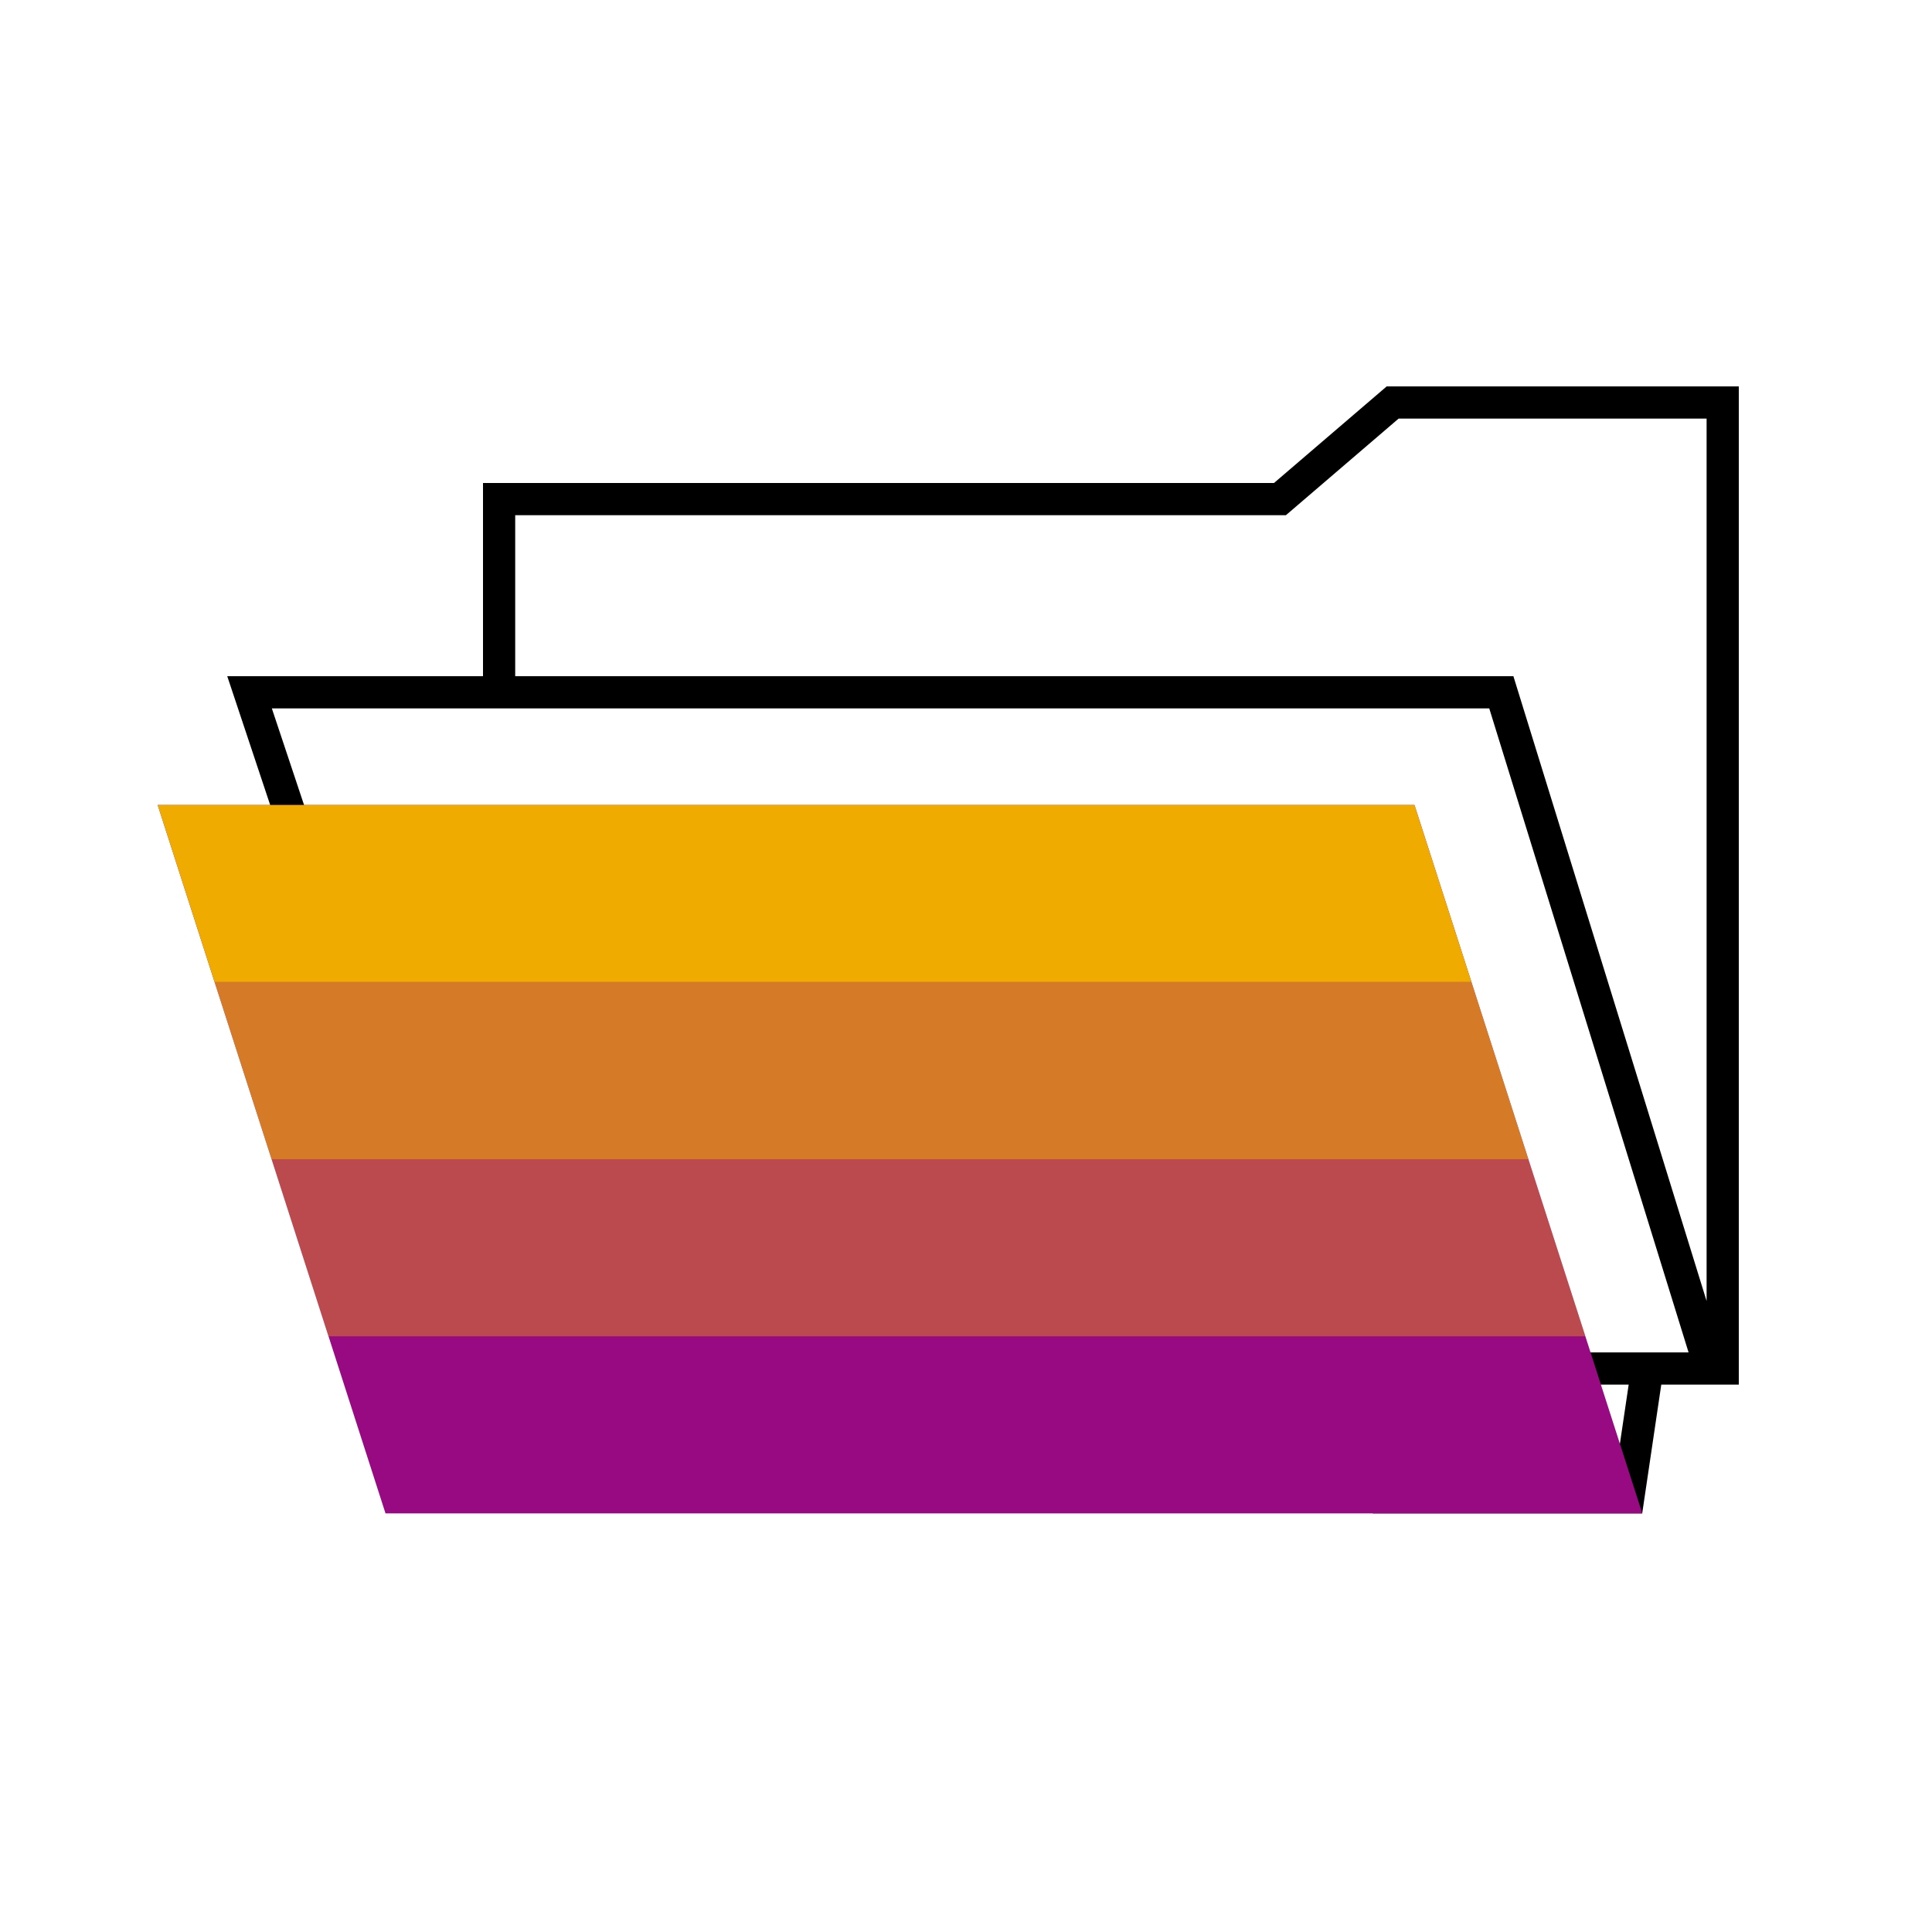
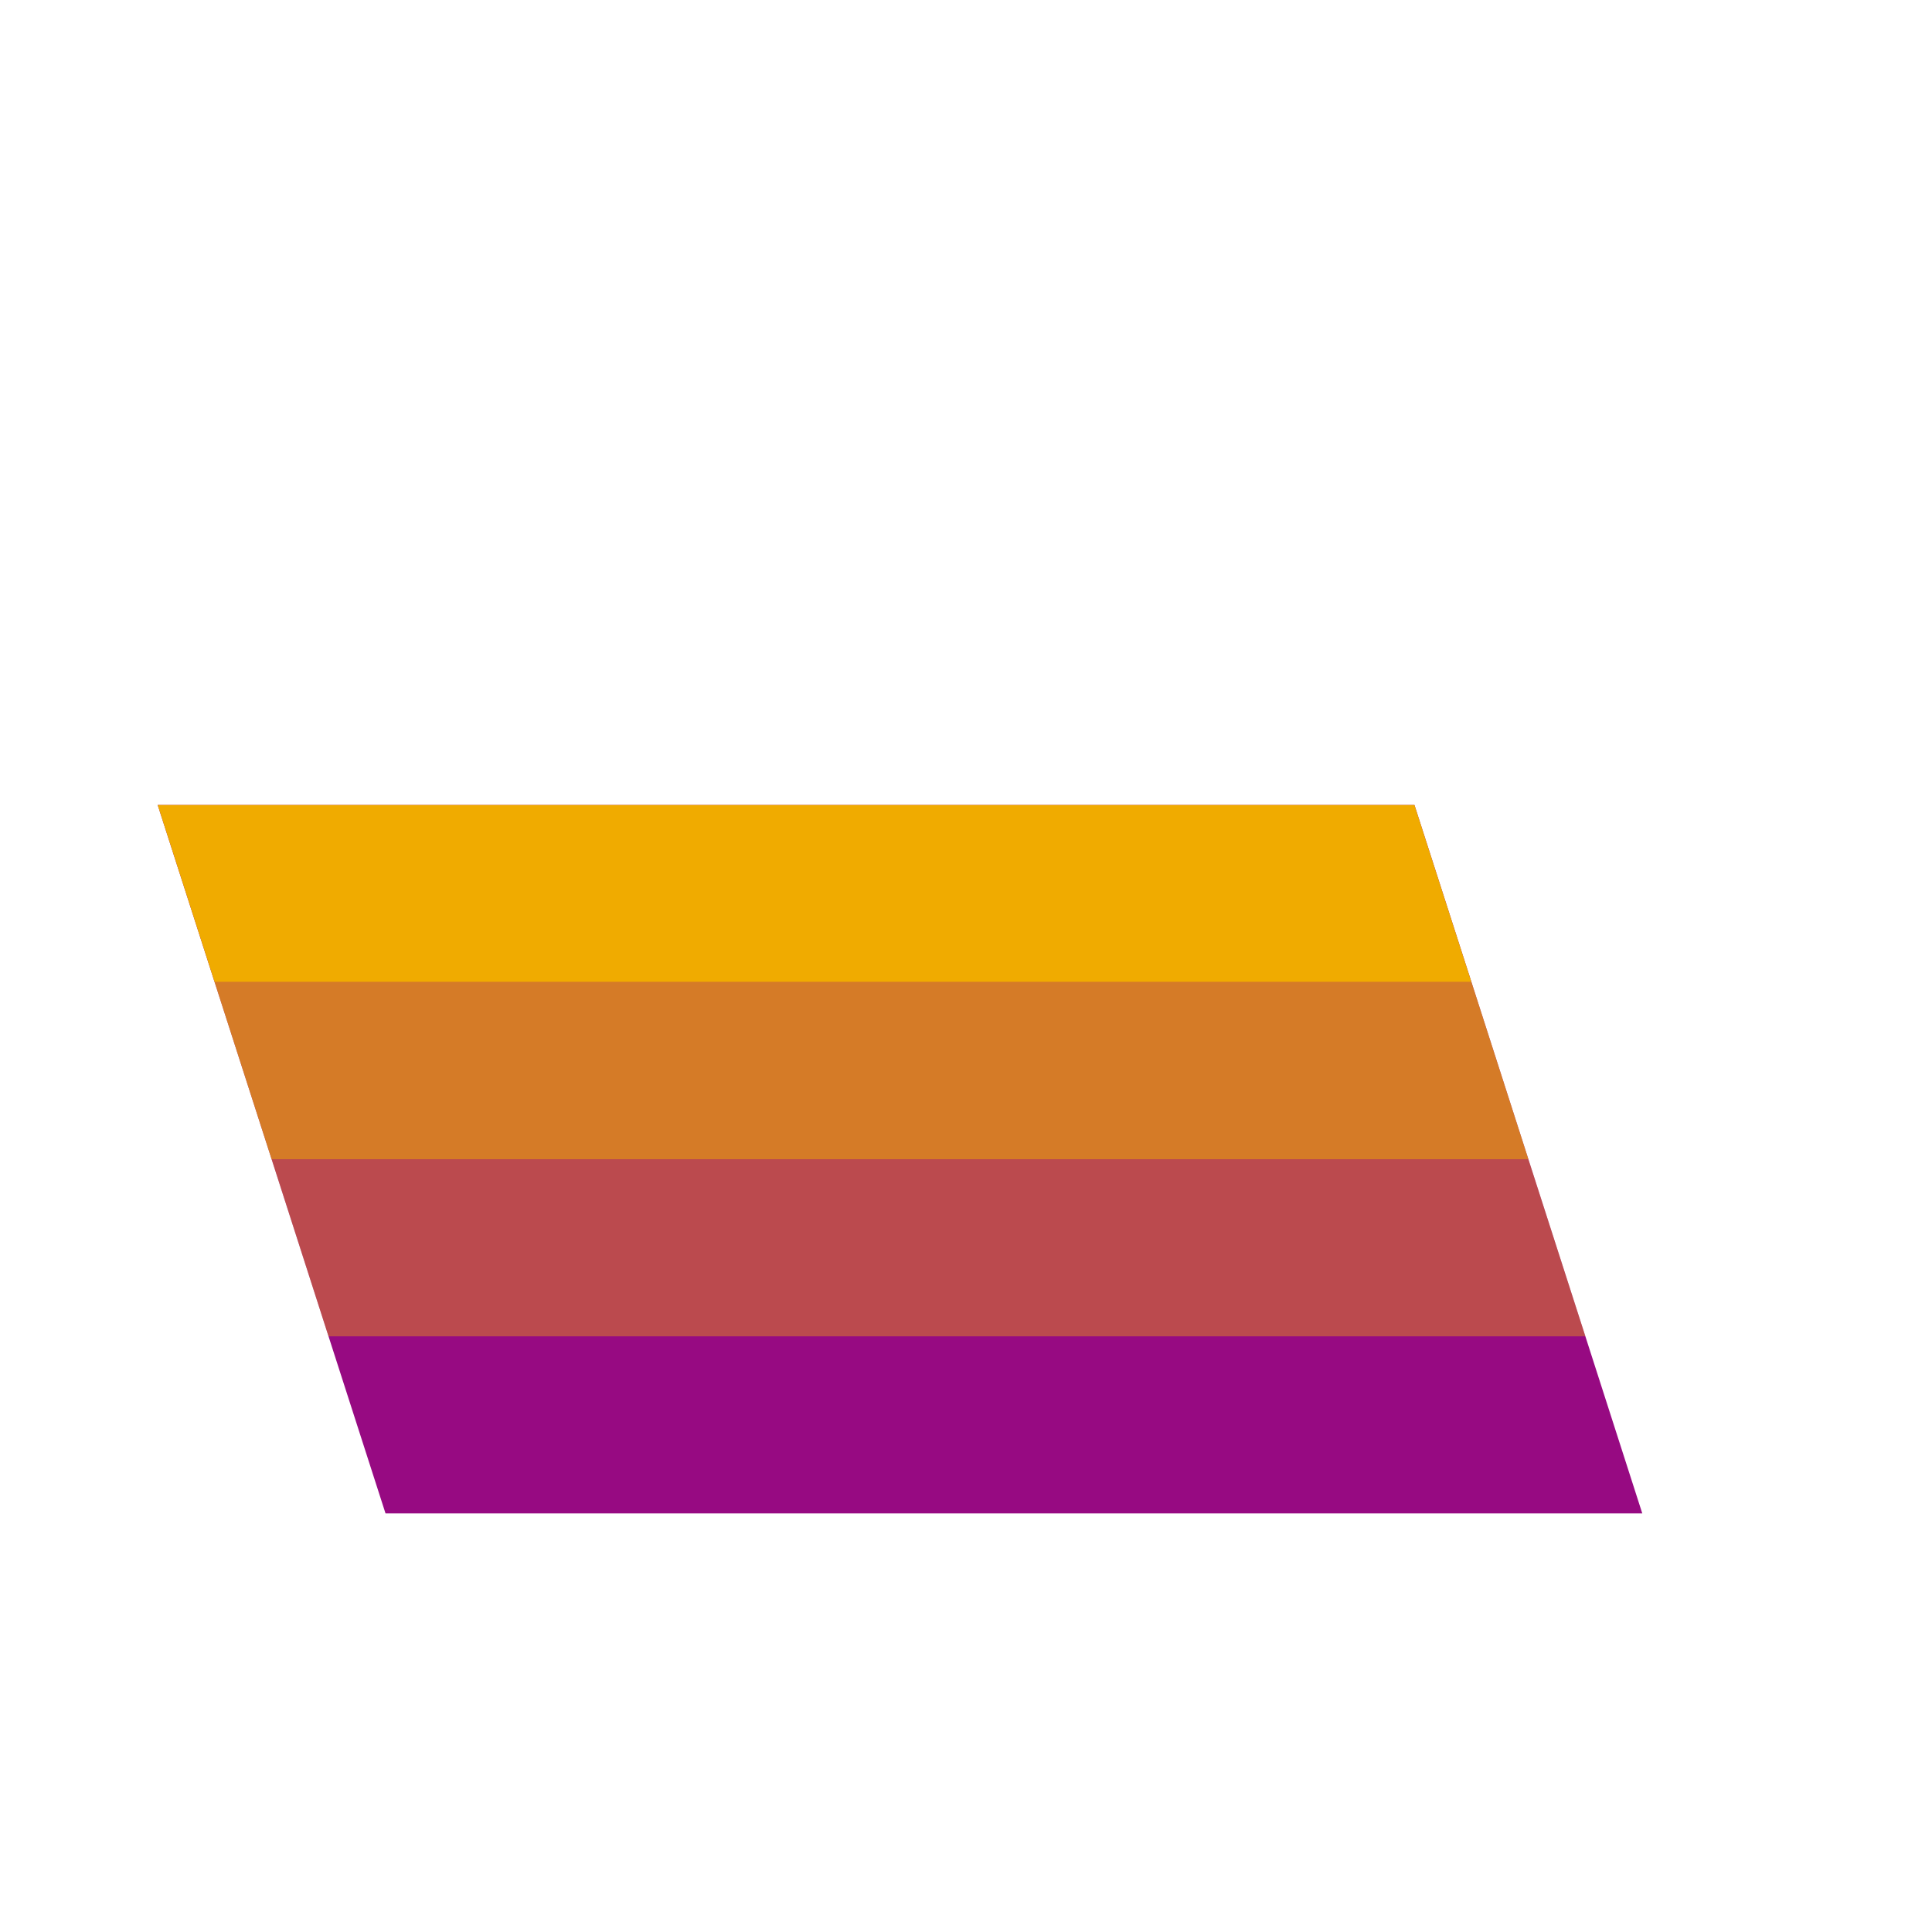
<svg xmlns="http://www.w3.org/2000/svg" id="Pictograms" viewBox="0 0 240 240">
  <defs>
    <style>.cls-1{fill:#970a82;}.cls-2,.cls-3,.cls-4{fill:#f0ab00;}.cls-3{opacity:0.7;}.cls-4{opacity:0.4;}</style>
  </defs>
  <title>281119-pictogram</title>
-   <path d="M172.26,48l-14,12H60V84H28.23l29.33,88H202.32l-1.78,12h-30v4H204l2.37-16H216V48ZM60.44,168,33.77,88H185l24.76,80ZM188,84H64V64h95.74l14-12H212V161.62Z" />
  <polygon class="cls-1" points="196.94 166 189.86 144 182.79 122 175.71 100 19.59 100 26.66 122 33.74 144 40.81 166 47.89 188 204.01 188 196.94 166" />
  <polygon class="cls-2" points="182.79 122 26.66 122 19.59 100 175.71 100 182.79 122" />
  <polygon class="cls-3" points="189.86 144 33.74 144 26.66 122 182.79 122 189.86 144" />
  <polygon class="cls-4" points="196.94 166 40.81 166 33.74 144 189.86 144 196.94 166" />
</svg>